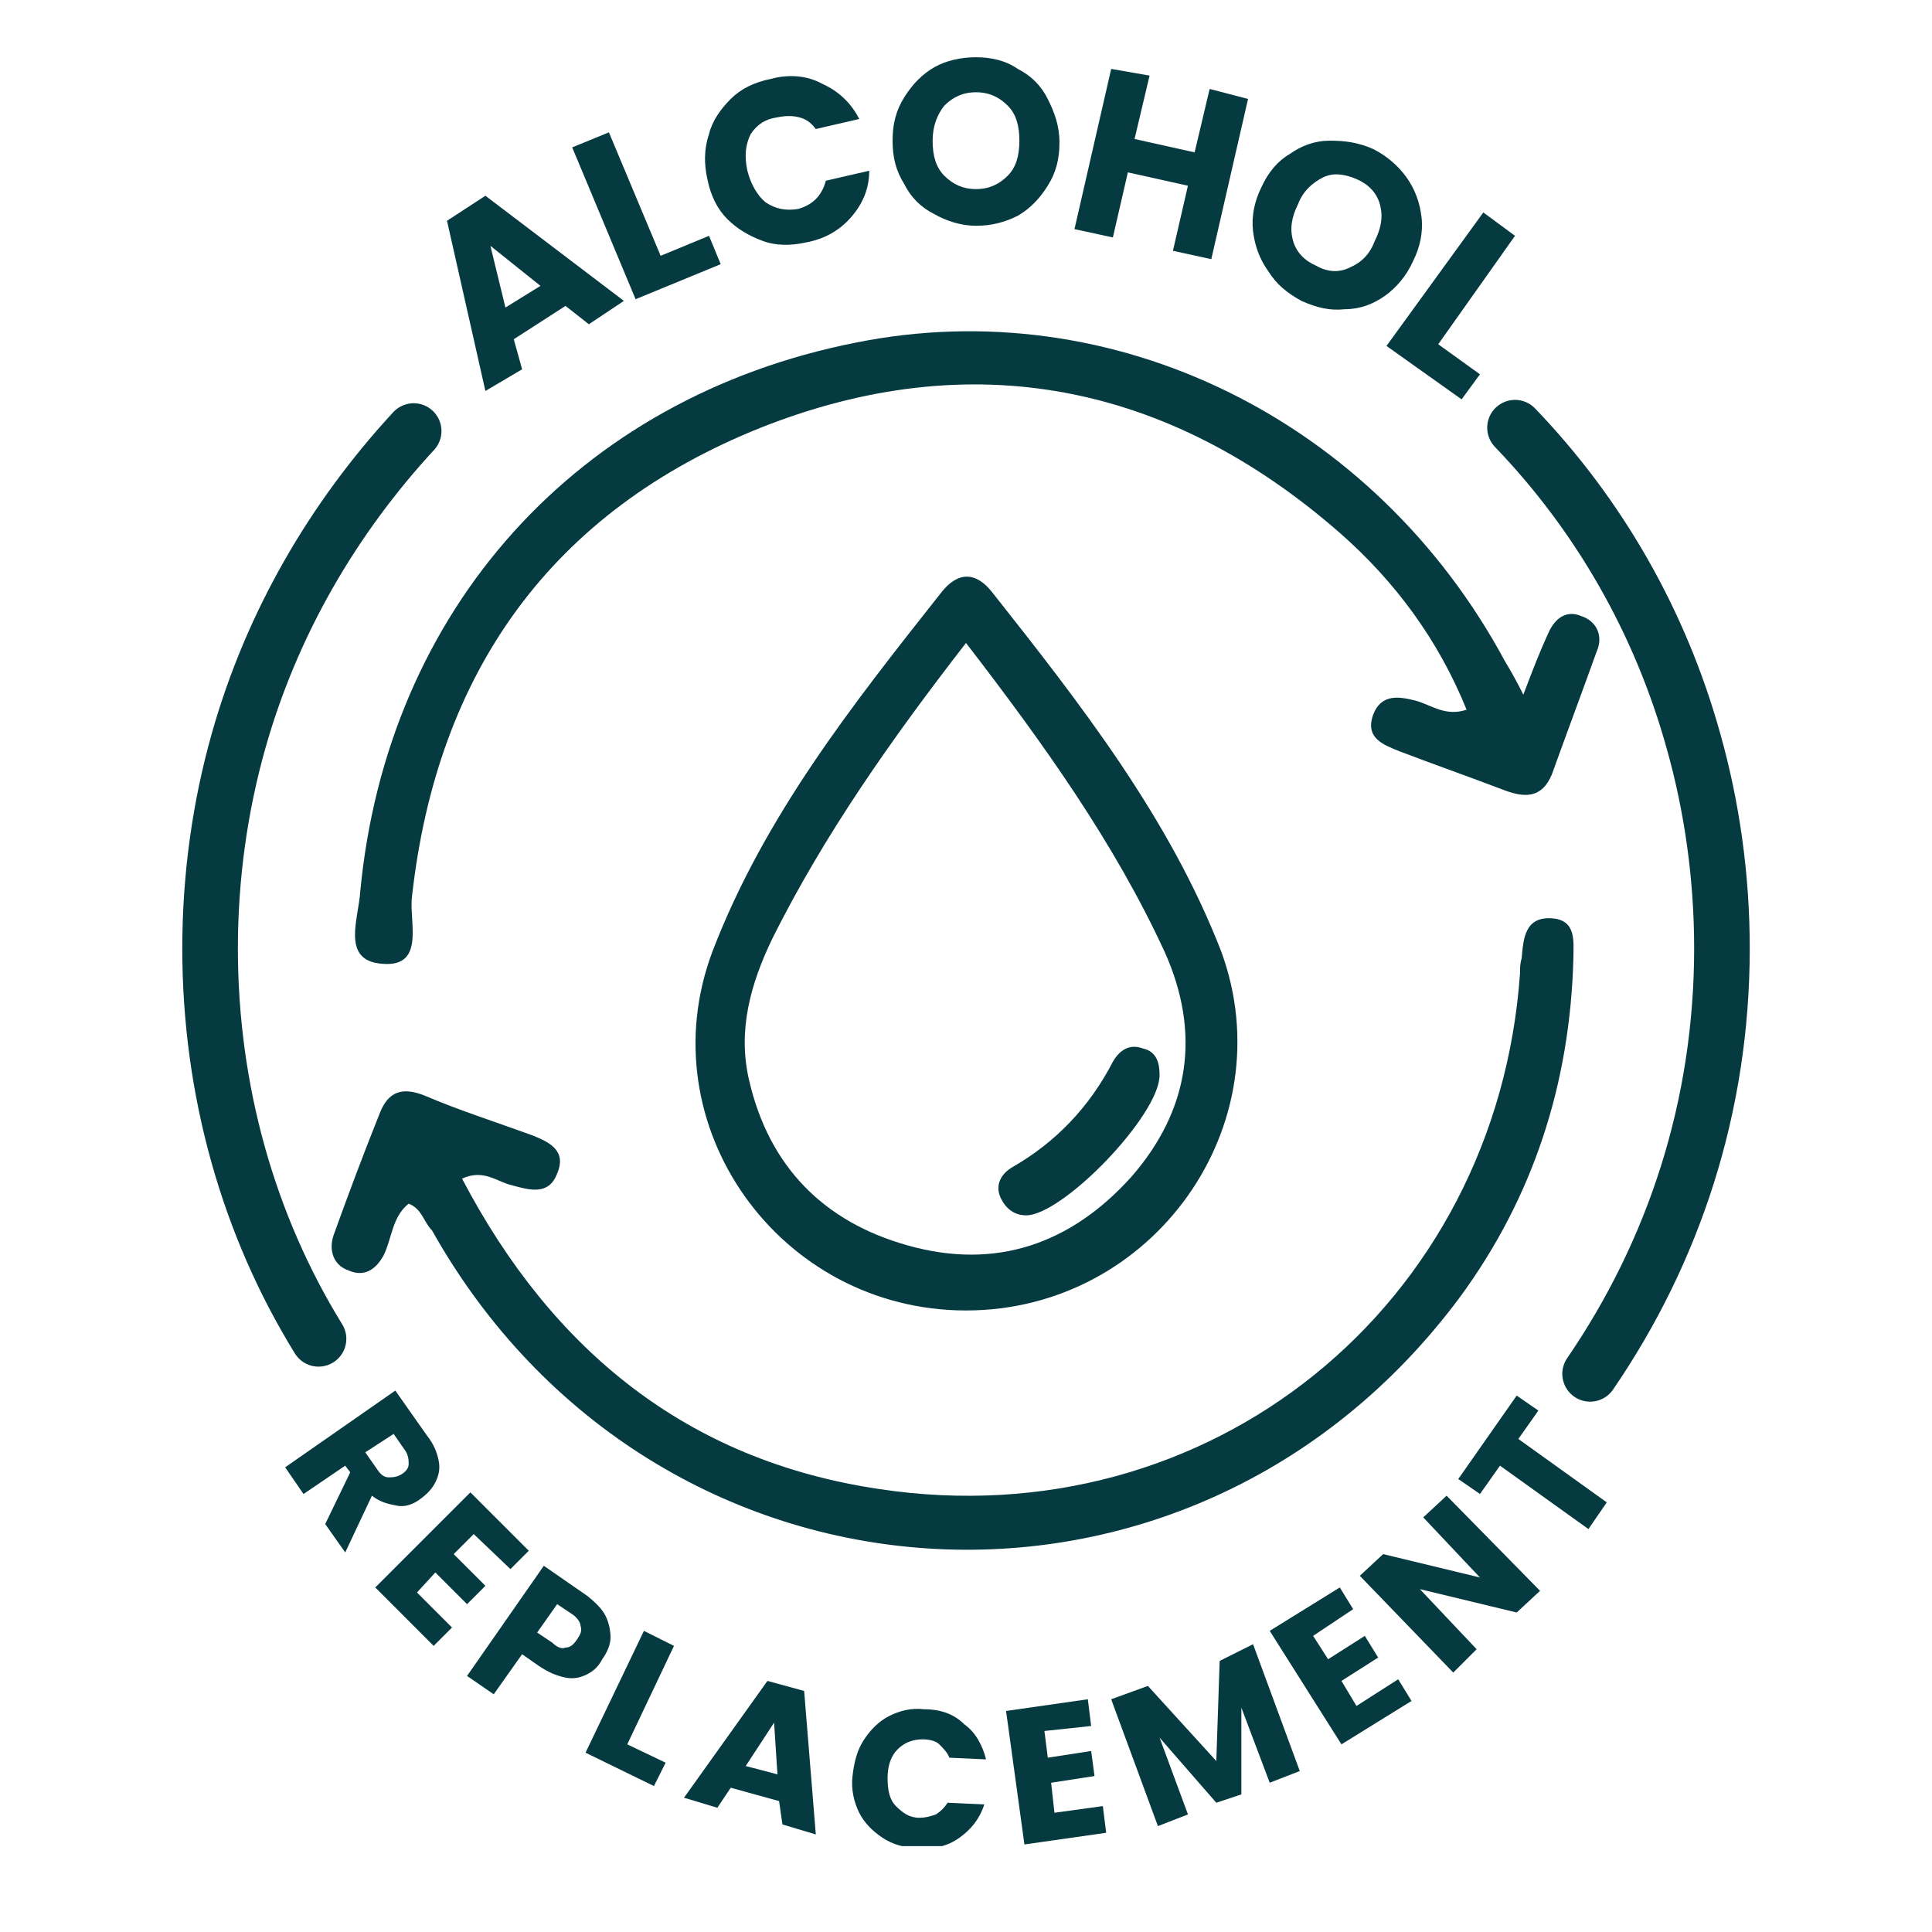
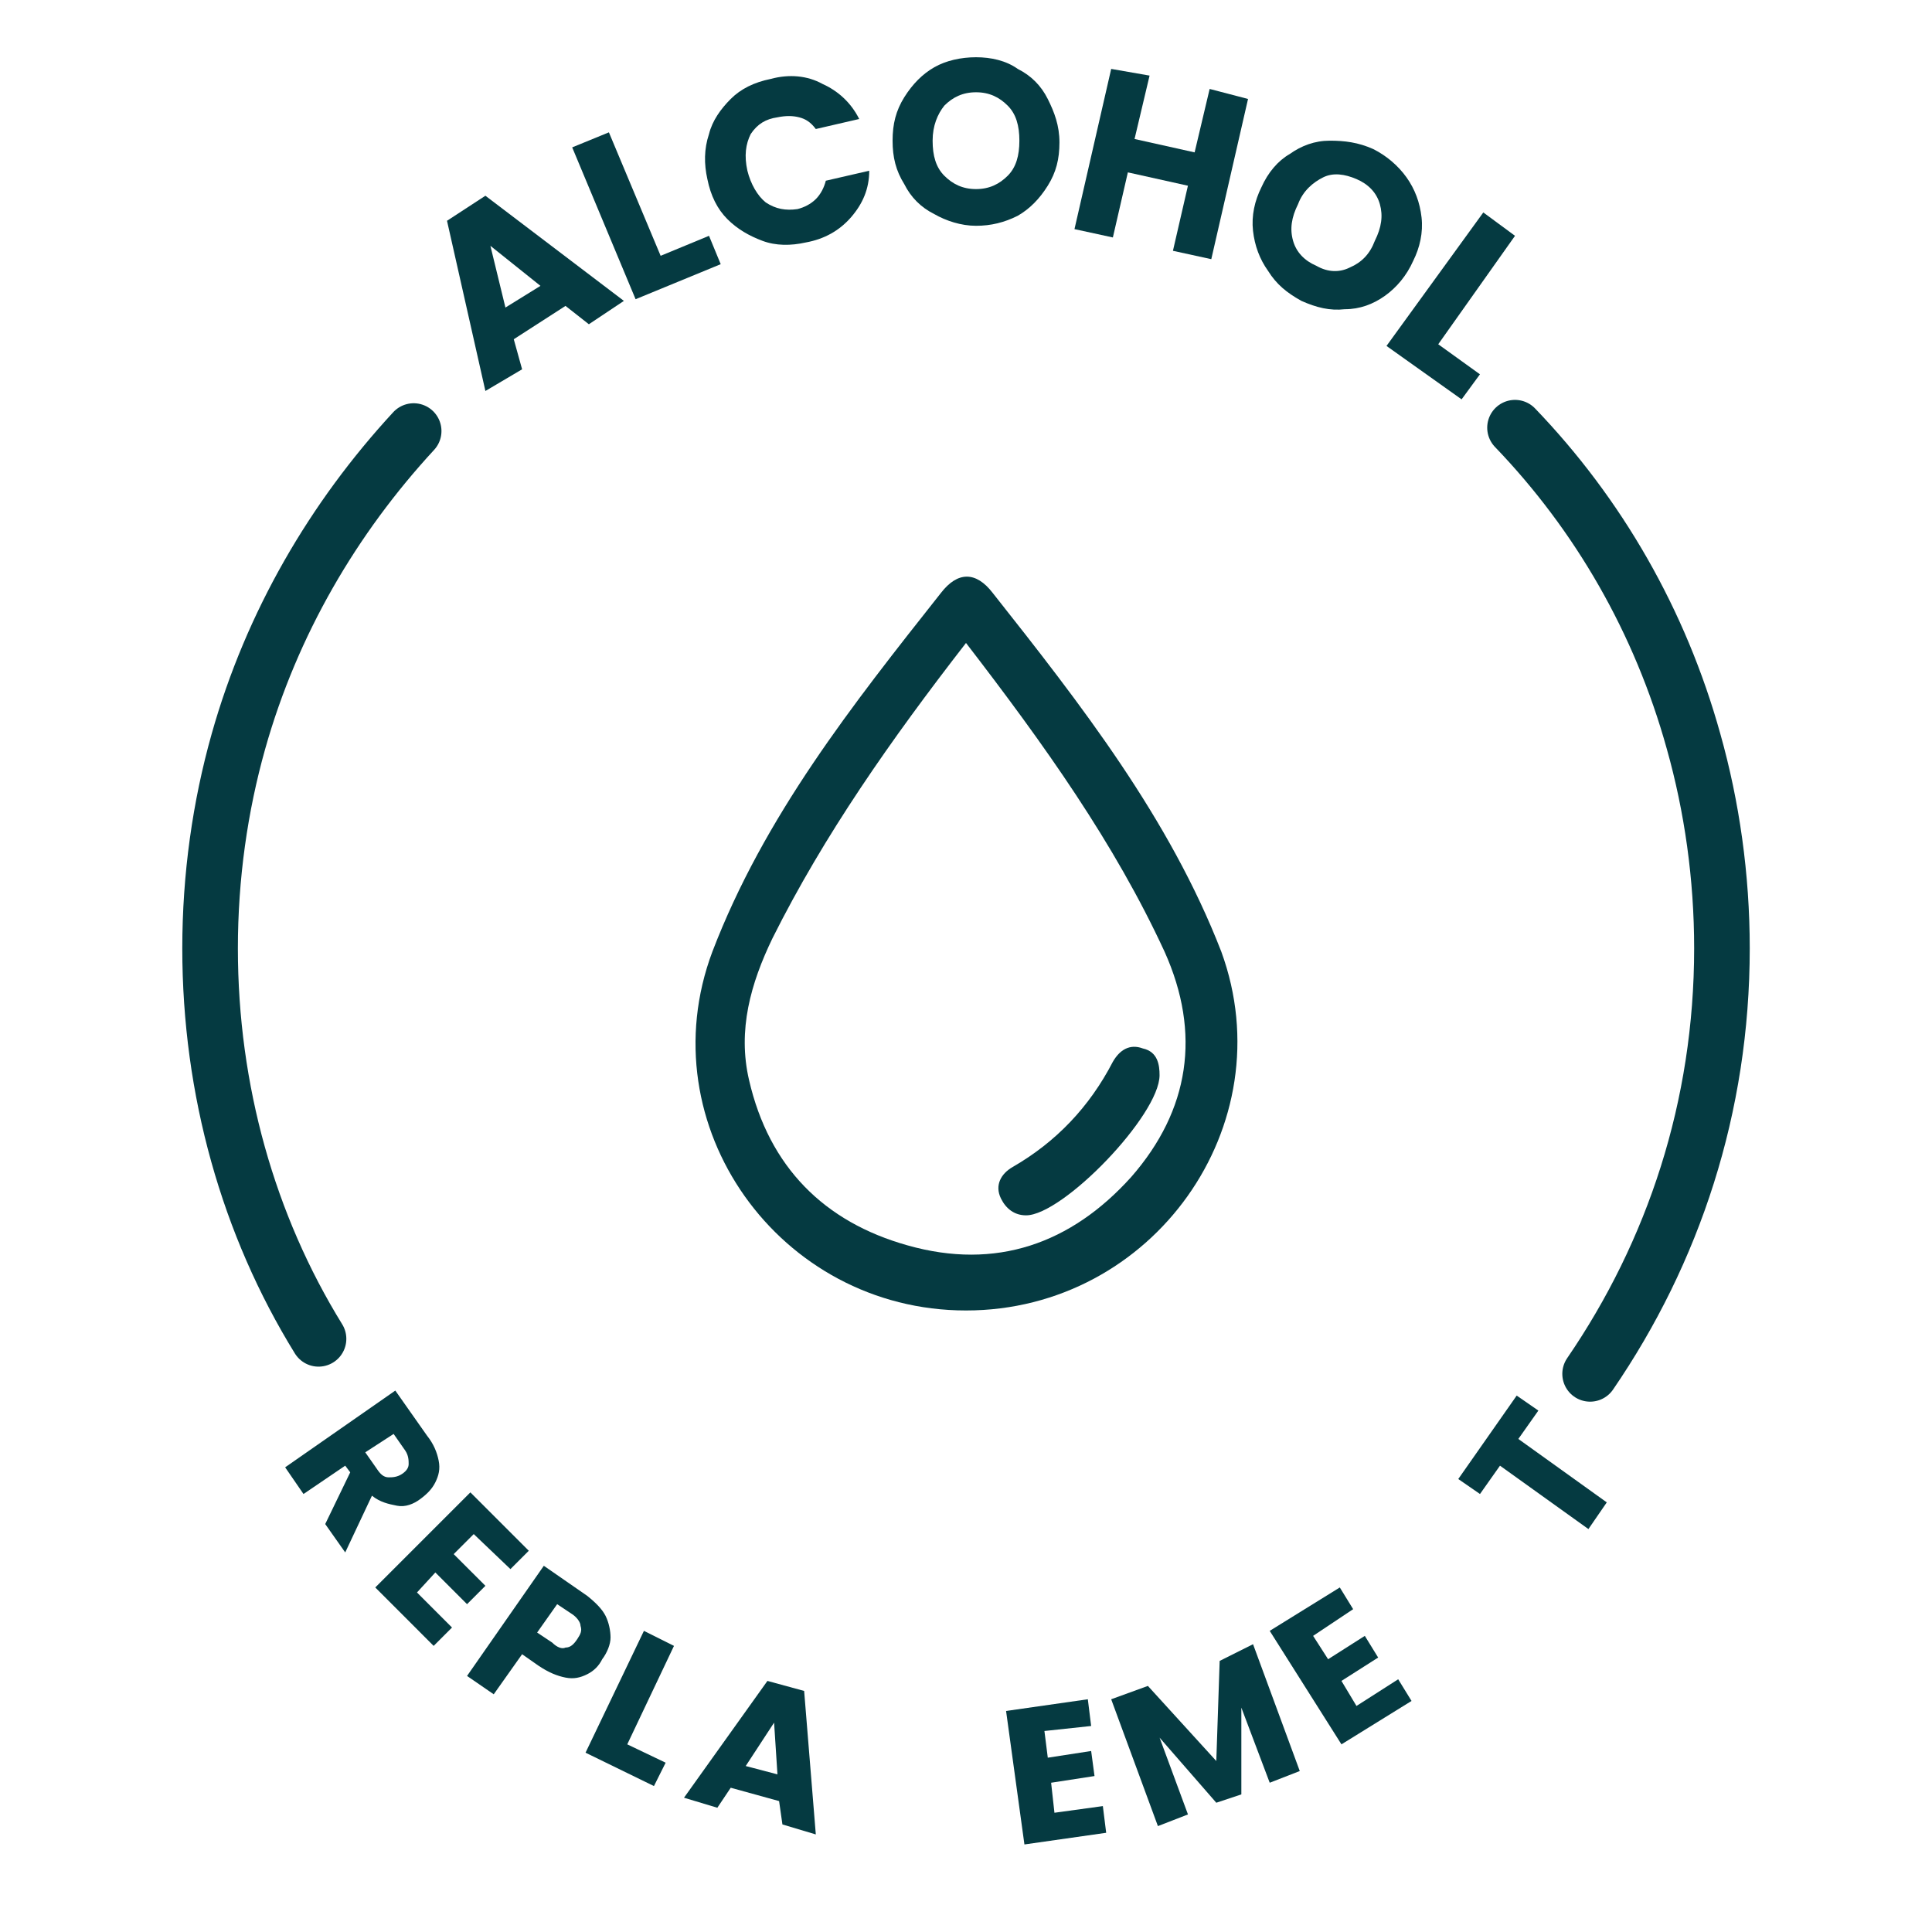
<svg xmlns="http://www.w3.org/2000/svg" fill="none" viewBox="0 0 54 54" height="54" width="54">
  <g clip-path="url(#clip0_15518_33)">
-     <path fill="#053A41" d="M11.421 33.643C10.955 34.016 10.955 34.622 10.722 35.089C10.489 35.509 10.162 35.695 9.742 35.509C9.322 35.369 9.183 34.949 9.322 34.529C9.742 33.363 10.162 32.244 10.629 31.078C10.862 30.518 11.235 30.378 11.841 30.611C12.821 31.031 13.847 31.357 14.873 31.731C15.339 31.917 15.852 32.15 15.572 32.803C15.339 33.41 14.826 33.27 14.313 33.13C13.893 33.036 13.52 32.663 12.914 32.943C15.433 37.747 19.211 40.826 24.574 41.619C33.809 43.018 41.832 36.488 42.485 27.206C42.485 27.066 42.485 26.927 42.531 26.787C42.578 26.227 42.625 25.62 43.371 25.667C44.071 25.714 43.977 26.32 43.977 26.787C43.884 30.285 42.858 33.456 40.806 36.255C33.25 46.423 18.278 45.443 12.074 34.389C11.841 34.156 11.794 33.783 11.421 33.643Z" />
-     <path fill="#053A41" d="M42.578 19.417C42.858 18.671 43.044 18.204 43.278 17.691C43.464 17.272 43.791 17.038 44.211 17.225C44.63 17.365 44.817 17.785 44.63 18.204C44.211 19.37 43.791 20.49 43.371 21.656C43.091 22.309 42.625 22.309 42.018 22.076C41.039 21.703 40.106 21.376 39.127 21.003C38.66 20.816 38.147 20.63 38.38 19.977C38.614 19.37 39.127 19.464 39.64 19.604C40.059 19.744 40.433 20.023 40.992 19.837C40.199 17.878 38.987 16.245 37.447 14.893C32.643 10.695 27.14 9.622 21.263 11.954C15.433 14.287 12.214 18.764 11.515 25.061C11.421 25.76 11.934 27.113 10.582 26.927C9.556 26.787 10.022 25.667 10.069 24.921C10.815 17.038 16.132 11.115 23.921 9.576C31.104 8.13 38.427 11.721 42.065 18.484C42.205 18.718 42.345 18.951 42.578 19.417Z" />
    <path fill="#053A41" d="M27 36.628C21.776 36.628 18.091 31.451 19.911 26.6C21.357 22.822 23.828 19.697 26.3 16.572C26.767 15.966 27.28 15.966 27.746 16.572C30.218 19.697 32.69 22.869 34.136 26.6C35.909 31.451 32.224 36.628 27 36.628ZM27 17.971C24.901 20.677 23.036 23.335 21.59 26.227C20.983 27.486 20.61 28.792 20.937 30.191C21.496 32.617 23.036 34.156 25.368 34.809C27.84 35.509 29.939 34.762 31.618 32.897C33.25 31.031 33.577 28.885 32.55 26.6C31.151 23.568 29.192 20.816 27 17.971Z" />
    <path fill="#053A41" d="M32.41 30.052C32.41 31.171 29.705 33.969 28.679 33.969C28.352 33.969 28.119 33.783 27.979 33.503C27.793 33.13 27.979 32.803 28.306 32.617C29.519 31.917 30.451 30.938 31.104 29.678C31.291 29.352 31.571 29.165 31.944 29.305C32.364 29.398 32.41 29.772 32.41 30.052Z" />
    <path stroke-linejoin="round" stroke-linecap="round" stroke-width="1.554" stroke="#053A41" d="M8.903 37.421C6.944 34.249 5.872 30.471 5.872 26.507C5.872 24.501 6.151 22.542 6.664 20.723C7.597 17.412 9.323 14.473 11.562 12.048" />
    <path stroke-linejoin="round" stroke-linecap="round" stroke-width="1.554" stroke="#053A41" d="M42.345 11.954C44.677 14.38 46.403 17.365 47.336 20.723C47.849 22.542 48.129 24.501 48.129 26.507C48.129 30.938 46.776 34.995 44.444 38.4" />
    <path fill="#053A41" d="M9.09 42.598L9.789 41.152L9.649 40.966L8.483 41.758L7.97 41.012L11.049 38.867L11.935 40.126C12.121 40.359 12.215 40.593 12.261 40.826C12.308 41.059 12.261 41.245 12.168 41.432C12.075 41.619 11.935 41.759 11.748 41.898C11.562 42.038 11.328 42.132 11.095 42.085C10.862 42.038 10.629 41.992 10.396 41.805L9.649 43.391L9.09 42.598ZM10.209 40.593L10.536 41.059C10.629 41.199 10.722 41.292 10.862 41.292C10.955 41.292 11.095 41.292 11.235 41.199C11.375 41.106 11.422 41.012 11.422 40.919C11.422 40.826 11.422 40.686 11.328 40.546L11.002 40.079L10.209 40.593Z" />
    <path fill="#053A41" d="M13.241 42.878L12.681 43.438L13.567 44.324L13.054 44.837L12.168 43.951L11.655 44.51L12.634 45.49L12.121 46.003L10.489 44.37L13.147 41.712L14.78 43.344L14.267 43.857L13.241 42.878Z" />
    <path fill="#053A41" d="M16.412 46.796C16.226 46.889 16.039 46.936 15.806 46.889C15.573 46.843 15.34 46.749 15.06 46.563L14.593 46.236L13.8 47.356L13.054 46.843L15.2 43.764L16.412 44.604C16.646 44.79 16.832 44.977 16.925 45.163C17.019 45.35 17.065 45.583 17.065 45.77C17.065 45.956 16.972 46.19 16.832 46.376C16.739 46.563 16.599 46.703 16.412 46.796ZM15.806 46.05C15.946 46.05 16.039 45.956 16.133 45.816C16.226 45.676 16.273 45.583 16.226 45.443C16.226 45.35 16.133 45.21 15.993 45.117L15.573 44.837L15.013 45.63L15.433 45.91C15.573 46.05 15.713 46.096 15.806 46.05Z" />
    <path fill="#053A41" d="M17.532 48.755L18.605 49.268L18.278 49.921L16.366 48.988L17.998 45.583L18.838 46.003L17.532 48.755Z" />
    <path fill="#053A41" d="M21.776 50.341L20.424 49.968L20.05 50.527L19.118 50.247L21.45 46.982L22.476 47.262L22.802 51.273L21.869 50.994L21.776 50.341ZM21.73 49.594L21.636 48.148L20.843 49.361L21.73 49.594Z" />
-     <path fill="#053A41" d="M24.155 48.615C24.342 48.335 24.575 48.102 24.855 47.962C25.134 47.822 25.461 47.729 25.834 47.775C26.301 47.775 26.674 47.915 26.953 48.195C27.28 48.428 27.467 48.801 27.56 49.175L26.534 49.128C26.487 48.988 26.347 48.848 26.254 48.755C26.161 48.661 25.974 48.615 25.788 48.615C25.508 48.615 25.274 48.708 25.088 48.895C24.901 49.081 24.808 49.361 24.808 49.688C24.808 50.014 24.855 50.294 25.041 50.48C25.228 50.667 25.414 50.807 25.694 50.807C25.881 50.807 26.021 50.76 26.161 50.714C26.301 50.62 26.394 50.527 26.487 50.387L27.513 50.434C27.373 50.854 27.14 51.133 26.814 51.367C26.487 51.6 26.114 51.693 25.648 51.647C25.274 51.647 24.948 51.553 24.668 51.367C24.388 51.18 24.155 50.947 24.015 50.667C23.875 50.387 23.782 50.014 23.828 49.641C23.875 49.221 23.968 48.895 24.155 48.615Z" />
    <path fill="#053A41" d="M29.192 48.382L29.286 49.128L30.498 48.941L30.592 49.641L29.379 49.828L29.472 50.667L30.825 50.481L30.918 51.227L28.633 51.553L28.12 47.822L30.405 47.495L30.498 48.242L29.192 48.382Z" />
    <path fill="#053A41" d="M35.023 45.956L36.329 49.501L35.489 49.828L34.696 47.729V50.154L33.996 50.387L32.411 48.568L33.204 50.714L32.364 51.04L31.058 47.495L32.084 47.122L33.996 49.221L34.09 46.423L35.023 45.956Z" />
    <path fill="#053A41" d="M36.702 45.723L37.121 46.376L38.147 45.723L38.52 46.329L37.494 46.982L37.914 47.682L39.08 46.936L39.453 47.542L37.494 48.755L35.489 45.583L37.448 44.37L37.821 44.977L36.702 45.723Z" />
-     <path fill="#053A41" d="M43.045 44.464L42.392 45.07L39.686 44.417L41.272 46.096L40.619 46.749L38.007 44.044L38.66 43.438L41.365 44.091L39.78 42.411L40.433 41.805L43.045 44.464Z" />
    <path fill="#053A41" d="M42.392 39.007L42.998 39.426L42.438 40.219L44.91 41.992L44.397 42.738L41.925 40.966L41.366 41.758L40.759 41.339L42.392 39.007Z" />
    <path fill="#053A41" d="M15.806 8.55L14.36 9.482L14.593 10.322L13.567 10.928L12.494 6.171L13.567 5.471L17.438 8.41L16.459 9.063L15.806 8.55ZM15.106 7.99L13.707 6.871L14.127 8.596L15.106 7.99Z" />
    <path fill="#053A41" d="M18.465 7.15L19.817 6.591L20.144 7.384L17.765 8.363L15.993 4.119L17.019 3.699L18.465 7.15Z" />
    <path fill="#053A41" d="M19.817 3.746C19.91 3.372 20.144 3.046 20.424 2.766C20.703 2.486 21.076 2.3 21.543 2.206C22.056 2.066 22.569 2.113 22.989 2.346C23.409 2.533 23.782 2.859 24.015 3.326L22.802 3.606C22.662 3.419 22.522 3.326 22.336 3.279C22.149 3.232 21.963 3.232 21.73 3.279C21.403 3.326 21.17 3.466 20.983 3.746C20.843 4.025 20.797 4.352 20.89 4.772C20.983 5.145 21.17 5.471 21.403 5.658C21.683 5.844 21.963 5.891 22.289 5.844C22.476 5.798 22.662 5.704 22.802 5.565C22.942 5.425 23.035 5.238 23.082 5.051L24.295 4.772C24.295 5.285 24.108 5.704 23.782 6.078C23.455 6.451 23.035 6.684 22.522 6.777C22.103 6.871 21.683 6.871 21.31 6.731C20.937 6.591 20.61 6.404 20.33 6.124C20.05 5.844 19.864 5.471 19.771 5.005C19.677 4.585 19.677 4.165 19.817 3.746Z" />
    <path fill="#053A41" d="M26.114 5.984C25.741 5.798 25.461 5.518 25.274 5.145C25.041 4.772 24.948 4.398 24.948 3.932C24.948 3.466 25.041 3.093 25.274 2.719C25.508 2.346 25.787 2.066 26.114 1.88C26.44 1.693 26.86 1.6 27.28 1.6C27.7 1.6 28.119 1.693 28.446 1.926C28.819 2.113 29.099 2.393 29.285 2.766C29.472 3.139 29.612 3.512 29.612 3.979C29.612 4.445 29.519 4.818 29.285 5.191C29.052 5.565 28.772 5.844 28.446 6.031C28.073 6.218 27.7 6.311 27.28 6.311C26.86 6.311 26.44 6.171 26.114 5.984ZM28.166 4.912C28.399 4.678 28.492 4.352 28.492 3.932C28.492 3.512 28.399 3.186 28.166 2.953C27.933 2.719 27.653 2.579 27.28 2.579C26.907 2.579 26.627 2.719 26.394 2.953C26.207 3.186 26.067 3.512 26.067 3.932C26.067 4.352 26.16 4.678 26.394 4.912C26.627 5.145 26.907 5.285 27.28 5.285C27.653 5.285 27.933 5.145 28.166 4.912Z" />
    <path fill="#053A41" d="M34.883 2.766L33.856 7.244L32.784 7.01L33.203 5.191L31.524 4.818L31.105 6.637L30.032 6.404L31.058 1.926L32.131 2.113L31.711 3.885L33.39 4.259L33.81 2.486L34.883 2.766Z" />
    <path fill="#053A41" d="M35.442 7.57C35.209 7.244 35.069 6.87 35.022 6.451C34.975 6.031 35.069 5.611 35.255 5.238C35.442 4.818 35.722 4.492 36.048 4.305C36.375 4.072 36.748 3.932 37.168 3.932C37.587 3.932 37.961 3.979 38.38 4.165C38.754 4.352 39.08 4.632 39.313 4.958C39.546 5.285 39.686 5.658 39.733 6.078C39.78 6.497 39.686 6.917 39.5 7.29C39.313 7.71 39.033 8.037 38.707 8.27C38.38 8.503 38.007 8.643 37.587 8.643C37.168 8.69 36.794 8.596 36.375 8.41C35.955 8.176 35.675 7.943 35.442 7.57ZM37.727 7.477C38.054 7.337 38.287 7.104 38.427 6.731C38.614 6.357 38.66 6.031 38.567 5.704C38.474 5.378 38.24 5.145 37.914 5.005C37.587 4.865 37.261 4.818 36.981 4.958C36.701 5.098 36.421 5.331 36.282 5.704C36.095 6.078 36.048 6.404 36.142 6.731C36.235 7.057 36.468 7.29 36.794 7.43C37.121 7.617 37.447 7.617 37.727 7.477Z" />
    <path fill="#053A41" d="M40.199 9.622L41.365 10.462L40.852 11.162L38.753 9.669L41.459 5.938L42.345 6.591L40.199 9.622Z" />
  </g>
  <defs>
    <clipPath id="clip0_15518_33">
      <rect transform="translate(5.078 1.6)" fill="white" height="50" width="43.843" />
    </clipPath>
  </defs>
</svg>